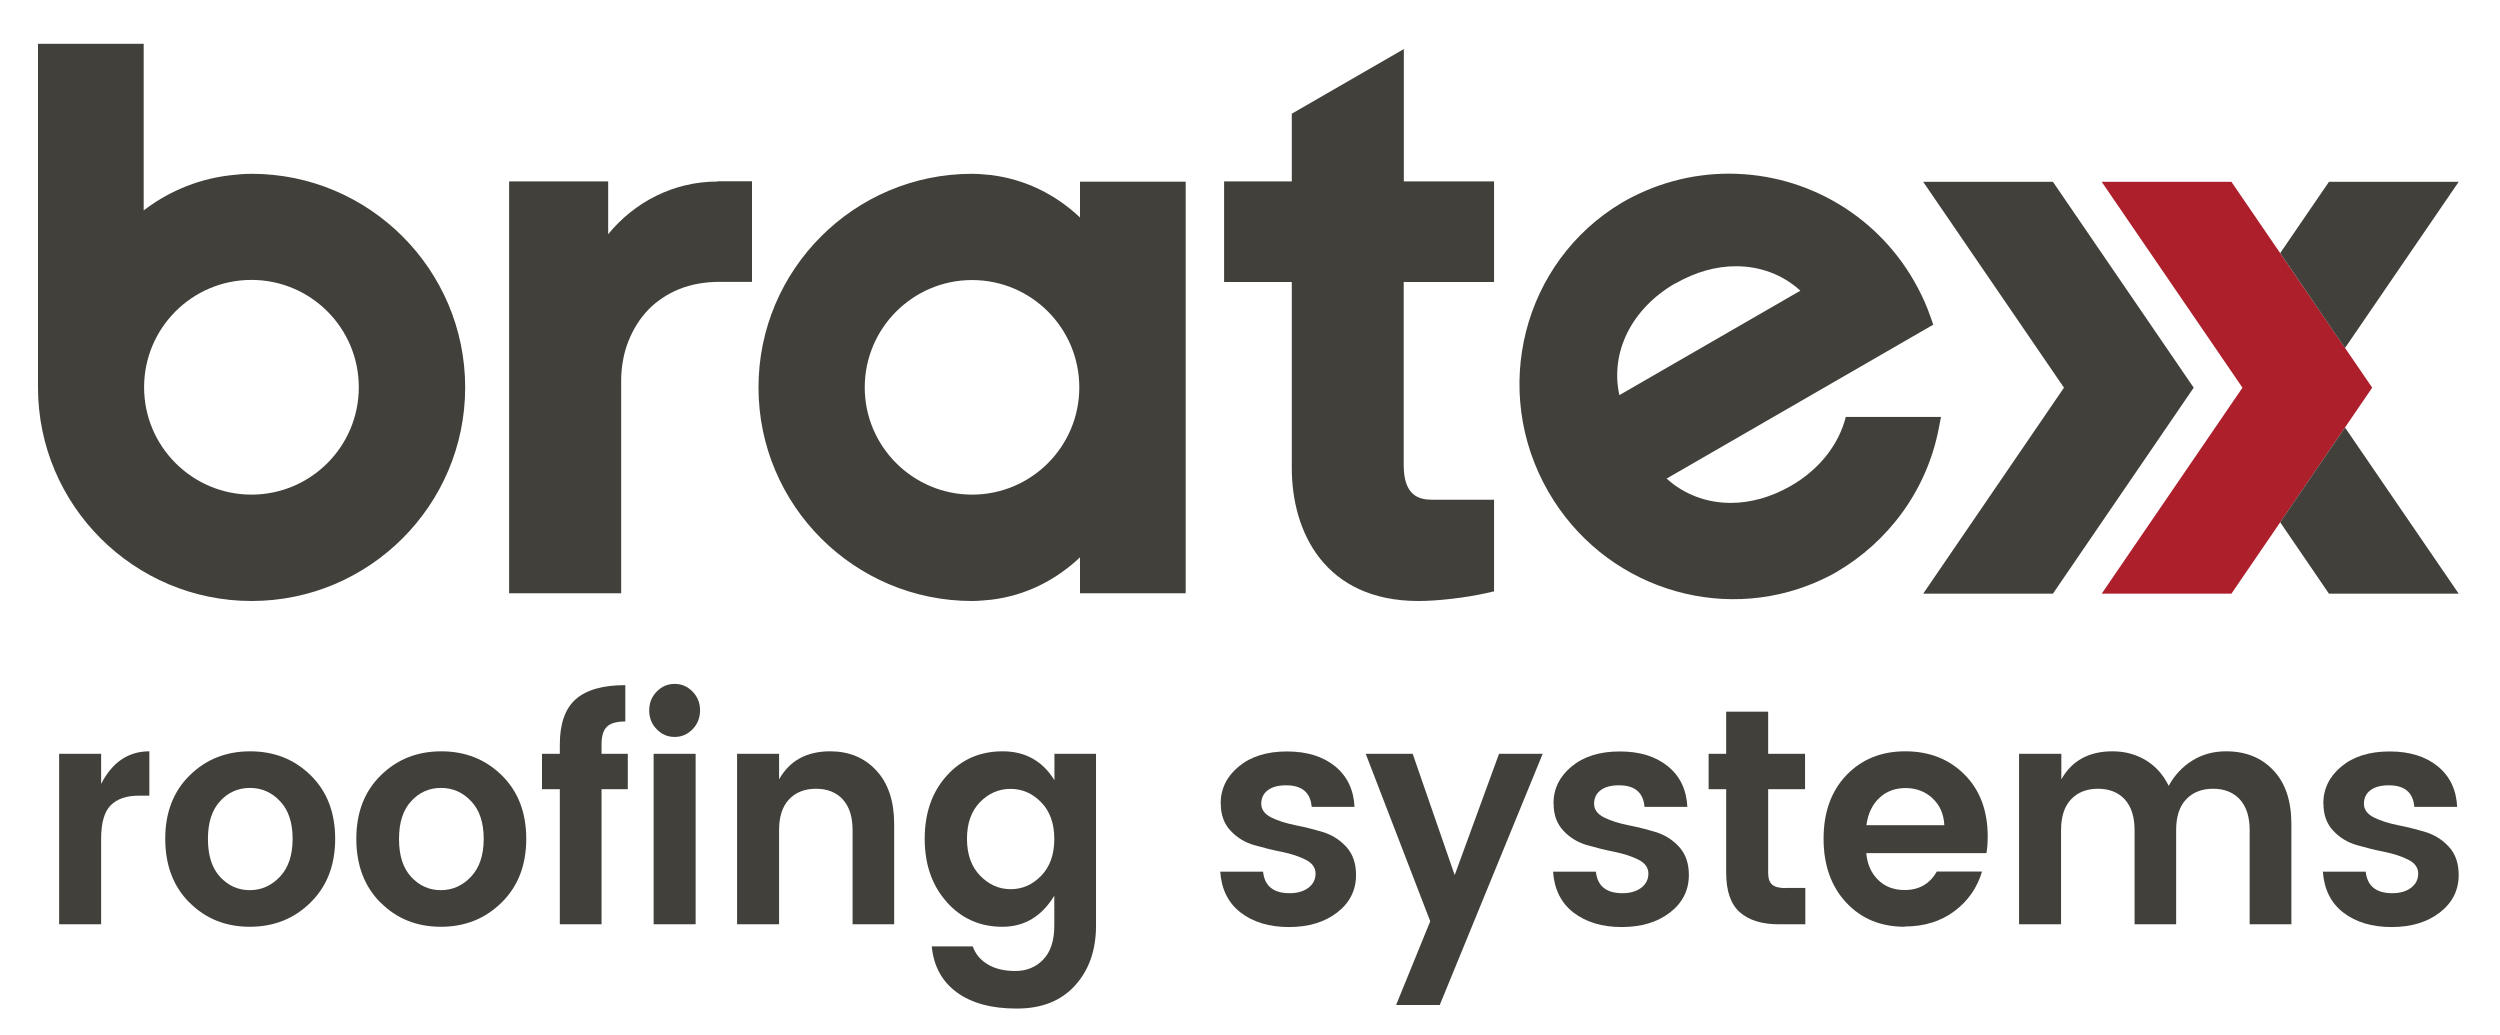
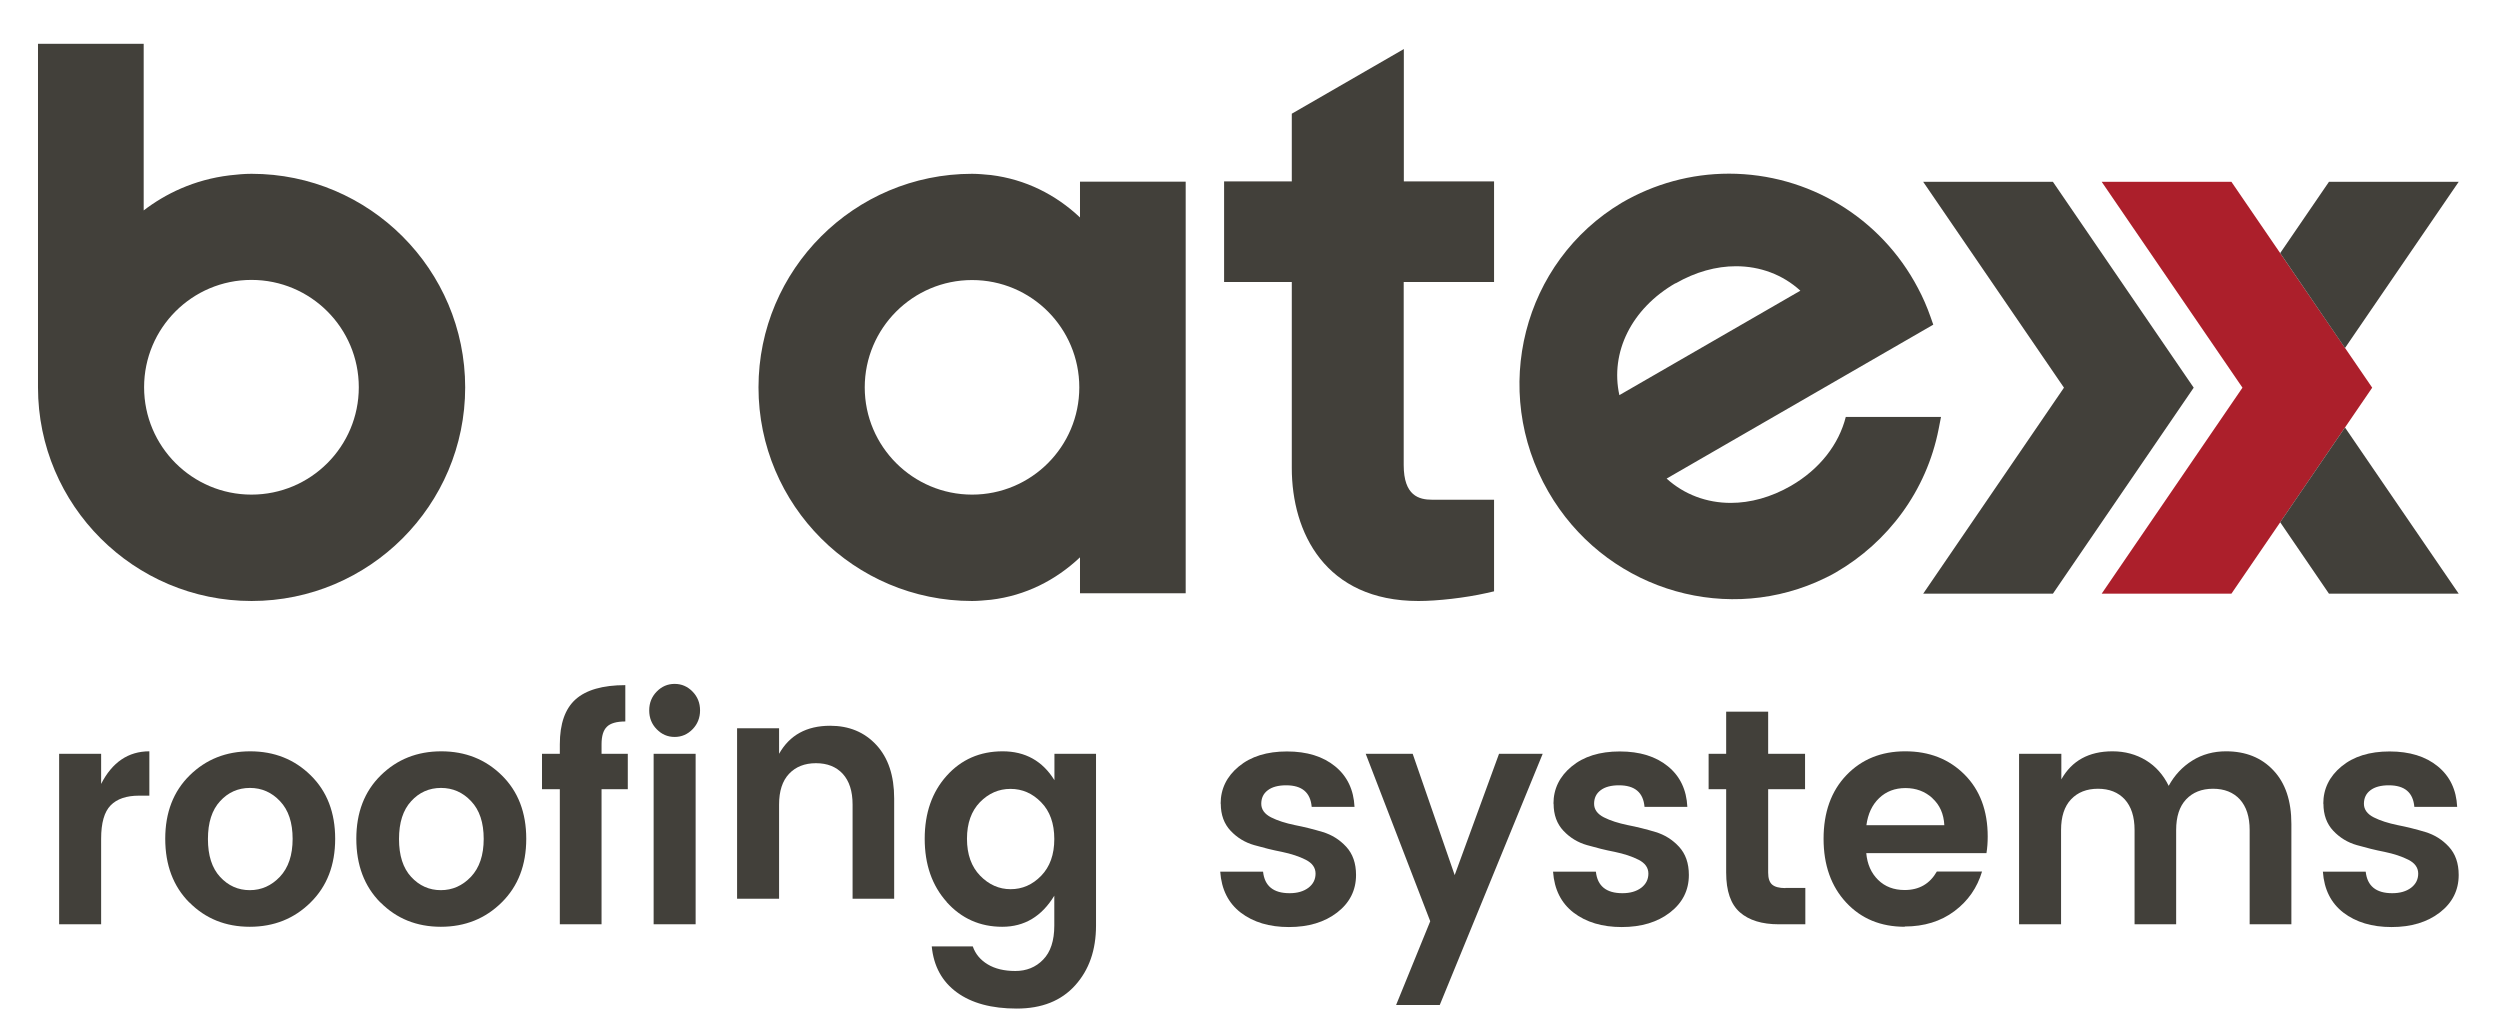
<svg xmlns="http://www.w3.org/2000/svg" id="classic_vertical" version="1.1" viewBox="0 0 180.95 74.92">
  <defs>
    <style>
      .st0 {
        fill: #42403a;
      }

      .st1 {
        fill: #ac1f2b;
      }
    </style>
  </defs>
  <path class="st0" d="M7.32,54.56v2.18c.8-1.57,1.97-2.36,3.49-2.36v3.21h-.75c-.9,0-1.59.23-2.05.7-.46.47-.69,1.27-.69,2.42v6.19h-3.04v-12.34s3.04,0,3.04,0Z" />
  <path class="st0" d="M18.07,64.43c.85,0,1.57-.32,2.19-.97.61-.65.92-1.56.92-2.74s-.3-2.09-.91-2.73c-.6-.64-1.33-.96-2.18-.96s-1.58.32-2.16.96c-.59.64-.88,1.55-.88,2.74s.29,2.1.88,2.74,1.31.96,2.15.96M13.7,65.32c-1.16-1.17-1.74-2.71-1.74-4.61s.59-3.43,1.77-4.59c1.18-1.16,2.64-1.74,4.38-1.74s3.2.58,4.38,1.74c1.18,1.16,1.77,2.69,1.77,4.59s-.59,3.44-1.78,4.61c-1.18,1.17-2.65,1.76-4.4,1.76s-3.21-.59-4.37-1.76" />
  <path class="st0" d="M31.9,64.43c.85,0,1.57-.32,2.19-.97.61-.65.92-1.56.92-2.74s-.3-2.09-.91-2.73c-.6-.64-1.33-.96-2.18-.96s-1.58.32-2.16.96c-.59.64-.88,1.55-.88,2.74s.29,2.1.88,2.74,1.31.96,2.15.96M27.53,65.32c-1.16-1.17-1.74-2.71-1.74-4.61s.59-3.43,1.77-4.59c1.18-1.16,2.64-1.74,4.38-1.74s3.2.58,4.38,1.74c1.18,1.16,1.77,2.69,1.77,4.59s-.59,3.44-1.78,4.61c-1.18,1.17-2.65,1.76-4.4,1.76s-3.21-.59-4.37-1.76" />
  <path class="st0" d="M45.44,54.56v2.56h-1.9v9.78h-3.02v-9.78h-1.29v-2.56h1.29v-.69c0-1.48.38-2.57,1.14-3.25s1.96-1.03,3.6-1.03v2.63c-.63,0-1.08.13-1.33.38-.26.25-.39.67-.39,1.27v.69s1.9,0,1.9,0Z" />
  <path class="st0" d="M47.31,54.56h3.04v12.34h-3.04v-12.34ZM50.67,51.42c0,.53-.18.99-.54,1.36s-.79.56-1.3.56-.94-.19-1.3-.56c-.36-.37-.54-.82-.54-1.36s.18-.99.54-1.36c.36-.37.79-.56,1.3-.56s.94.19,1.3.56.54.82.54,1.36" />
-   <path class="st0" d="M56.39,54.56v1.85c.76-1.35,1.99-2.03,3.7-2.03,1.36,0,2.48.46,3.34,1.39.86.93,1.29,2.22,1.29,3.87v7.26h-3.01v-6.82c0-.97-.24-1.7-.71-2.22-.47-.51-1.12-.77-1.94-.77s-1.47.26-1.95.77c-.48.51-.72,1.25-.72,2.22v6.82h-3.04v-12.34s3.04,0,3.04,0Z" />
+   <path class="st0" d="M56.39,54.56c.76-1.35,1.99-2.03,3.7-2.03,1.36,0,2.48.46,3.34,1.39.86.93,1.29,2.22,1.29,3.87v7.26h-3.01v-6.82c0-.97-.24-1.7-.71-2.22-.47-.51-1.12-.77-1.94-.77s-1.47.26-1.95.77c-.48.51-.72,1.25-.72,2.22v6.82h-3.04v-12.34s3.04,0,3.04,0Z" />
  <path class="st0" d="M75.36,63.39c.63-.65.95-1.53.95-2.66s-.32-2.02-.95-2.66c-.63-.65-1.37-.97-2.22-.97s-1.58.32-2.21.96c-.62.64-.94,1.52-.94,2.65s.32,2.02.95,2.67,1.37.98,2.21.98,1.58-.32,2.21-.97M68.53,65.29c-1.07-1.19-1.6-2.72-1.6-4.58s.53-3.38,1.59-4.56,2.41-1.77,4.05-1.77,2.89.7,3.75,2.09v-1.91h3.01v12.43c0,1.77-.5,3.21-1.51,4.33s-2.41,1.68-4.23,1.68-3.26-.39-4.33-1.17-1.68-1.89-1.82-3.33h2.97c.19.55.55.98,1.08,1.3s1.2.48,2,.48,1.48-.27,2.01-.82c.54-.55.81-1.37.81-2.47v-2.16c-.91,1.5-2.16,2.25-3.77,2.25s-2.95-.6-4.02-1.79" />
  <path class="st0" d="M88.35,58.17c0-1.07.44-1.97,1.31-2.69.88-.73,2.04-1.09,3.49-1.09s2.61.36,3.49,1.08,1.34,1.7,1.4,2.93h-3.1c-.09-1.04-.7-1.56-1.85-1.56-.57,0-1.02.12-1.33.36-.32.24-.47.57-.47.98s.24.74.71.98c.47.24,1.05.42,1.72.56.67.13,1.35.3,2.01.5.67.2,1.24.56,1.71,1.07s.71,1.19.71,2.04c0,1.11-.46,2.02-1.37,2.72-.91.7-2.07,1.05-3.49,1.05s-2.57-.35-3.48-1.04c-.9-.69-1.4-1.68-1.49-2.97h3.1c.11,1.04.75,1.56,1.92,1.56.56,0,1.01-.13,1.36-.39.34-.26.52-.6.52-1.03s-.24-.76-.71-1-1.05-.43-1.72-.57c-.67-.13-1.35-.3-2.01-.49-.67-.19-1.24-.54-1.71-1.04s-.71-1.15-.71-1.95" />
  <polygon class="st0" points="103.52 66.68 98.85 54.56 102.25 54.56 105.29 63.34 108.5 54.56 111.66 54.56 104.21 72.74 101.05 72.74 103.52 66.68" />
  <path class="st0" d="M112.44,58.17c0-1.07.44-1.97,1.31-2.69.88-.73,2.04-1.09,3.49-1.09s2.61.36,3.49,1.08,1.34,1.7,1.4,2.93h-3.1c-.09-1.04-.7-1.56-1.85-1.56-.57,0-1.02.12-1.33.36-.32.24-.47.57-.47.98s.24.74.71.98c.47.24,1.05.42,1.72.56.67.13,1.35.3,2.01.5.67.2,1.24.56,1.71,1.07s.71,1.19.71,2.04c0,1.11-.46,2.02-1.37,2.72-.91.7-2.07,1.05-3.49,1.05s-2.57-.35-3.48-1.04c-.9-.69-1.4-1.68-1.49-2.97h3.1c.11,1.04.75,1.56,1.92,1.56.56,0,1.01-.13,1.36-.39.34-.26.52-.6.52-1.03s-.24-.76-.71-1-1.05-.43-1.72-.57c-.68-.13-1.35-.3-2.01-.49-.67-.19-1.24-.54-1.71-1.04s-.71-1.15-.71-1.95" />
  <path class="st0" d="M129.23,64.27h1.44v2.63h-1.92c-1.22,0-2.16-.29-2.82-.87s-.99-1.54-.99-2.87v-6.04h-1.27v-2.56h1.27v-3.05h3.04v3.05h2.67v2.56h-2.67v6.04c0,.4.09.69.28.86s.51.26.97.26" />
  <path class="st0" d="M139.87,57.77c-.54-.49-1.19-.73-1.95-.73s-1.4.24-1.91.73c-.51.49-.81,1.14-.92,1.96h5.64c-.04-.82-.33-1.47-.87-1.96M137.87,67.08c-1.74,0-3.15-.58-4.24-1.75-1.09-1.17-1.64-2.71-1.64-4.62s.55-3.45,1.65-4.6c1.1-1.15,2.52-1.73,4.26-1.73s3.17.56,4.29,1.68,1.68,2.62,1.68,4.49c0,.43-.03.83-.09,1.2h-8.7c.07.8.36,1.45.86,1.94.5.49,1.14.73,1.92.73,1.05,0,1.82-.45,2.33-1.34h3.27c-.35,1.17-1.01,2.13-2,2.87-.99.74-2.19,1.11-3.6,1.11" />
  <path class="st0" d="M149.2,54.56v1.85c.76-1.35,1.99-2.03,3.7-2.03.9,0,1.71.22,2.42.65.71.43,1.26,1.05,1.65,1.85.42-.77.99-1.38,1.71-1.83.72-.45,1.54-.67,2.44-.67,1.42,0,2.57.46,3.43,1.38.87.92,1.3,2.21,1.3,3.88v7.26h-3.02v-6.82c0-.97-.24-1.7-.71-2.22-.47-.51-1.12-.77-1.94-.77s-1.47.26-1.95.77c-.48.51-.72,1.25-.72,2.22v6.82h-3.01v-6.82c0-.97-.24-1.7-.71-2.22-.47-.51-1.12-.77-1.94-.77s-1.47.26-1.95.77c-.48.51-.72,1.25-.72,2.22v6.82h-3.04v-12.34h3.06Z" />
  <path class="st0" d="M168.16,58.17c0-1.07.44-1.97,1.31-2.69.88-.73,2.04-1.09,3.49-1.09s2.61.36,3.49,1.08,1.34,1.7,1.4,2.93h-3.1c-.09-1.04-.7-1.56-1.85-1.56-.57,0-1.02.12-1.33.36-.32.24-.47.57-.47.98s.24.74.71.98c.47.24,1.05.42,1.72.56.67.13,1.35.3,2.01.5.67.2,1.24.56,1.71,1.07s.71,1.19.71,2.04c0,1.11-.46,2.02-1.37,2.72-.91.7-2.07,1.05-3.49,1.05s-2.57-.35-3.48-1.04c-.9-.69-1.4-1.68-1.49-2.97h3.1c.11,1.04.75,1.56,1.92,1.56.56,0,1.01-.13,1.36-.39.34-.26.52-.6.52-1.03s-.24-.76-.71-1-1.05-.43-1.72-.57c-.67-.13-1.35-.3-2.01-.49-.67-.19-1.24-.54-1.71-1.04s-.71-1.15-.71-1.95" />
  <polygon class="st0" points="148.59 13.16 139.2 13.16 149.39 28.06 139.2 42.97 148.59 42.97 158.78 28.06 148.59 13.16" />
  <polygon class="st1" points="161.51 13.16 152.12 13.16 162.31 28.06 152.12 42.97 161.51 42.97 171.7 28.06 161.51 13.16" />
  <path class="st0" d="M108.14,20.41v-7.28h-6.53V3.55l-8.11,4.68v4.9h-4.9v7.28h4.9v13.47c0,4.65,2.41,9.62,9.17,9.62,1.38,0,3.39-.23,4.9-.57l.57-.13v-6.63h-4.48c-.96,0-2.06-.29-2.06-2.51v-13.25h6.54Z" />
-   <path class="st0" d="M51.93,13.14c-3.17,0-6,1.48-7.91,3.81v-3.82h-7.17v29.81h8.11v-15.35c0-1.05.18-2.03.53-2.91s.84-1.65,1.45-2.28c.61-.62,1.35-1.12,2.21-1.47.87-.35,1.85-.53,2.94-.53h2.34v-7.28h-2.5" />
  <path class="st0" d="M18.2,35.8c-4.28,0-7.77-3.48-7.77-7.77s3.48-7.77,7.77-7.77,7.77,3.48,7.77,7.77-3.48,7.77-7.77,7.77M18.21,12.58h0c-.53,0-1.06.05-1.58.11-2.59.31-4.68,1.35-6.23,2.54V3.17H2.75v24.87c0,8.53,6.94,15.46,15.46,15.46s15.46-6.93,15.46-15.46-6.94-15.46-15.46-15.46" />
  <path class="st0" d="M70.36,35.8c-4.28,0-7.77-3.48-7.77-7.76s3.48-7.77,7.77-7.77,7.76,3.48,7.76,7.77-3.48,7.76-7.76,7.76M78.17,13.16v2.58c-1.76-1.66-3.95-2.76-6.44-3.07-.46-.04-.91-.09-1.37-.09-8.53,0-15.46,6.93-15.46,15.46s6.93,15.46,15.46,15.46c.46,0,.91-.05,1.37-.09,2.5-.3,4.68-1.41,6.44-3.07v2.6h7.65V13.15h-7.65Z" />
  <path class="st0" d="M121.28,20.51c1.44-.83,2.94-1.24,4.37-1.24,1.74,0,3.38.6,4.66,1.77l-13.1,7.56c-.68-3.09.87-6.26,4.06-8.1M133.6,30.17c-.5,1.98-1.87,3.78-3.98,5-1.43.82-2.92,1.23-4.35,1.23-1.73,0-3.36-.6-4.64-1.76l4.33-2.5,14.97-8.64-.2-.57c-.25-.71-.55-1.41-.91-2.08-2.68-5.1-7.92-8.27-13.67-8.28h0c-2.77,0-5.42.74-7.76,2.1-7.16,4.27-9.55,13.58-5.32,20.92,3.97,6.89,12.38,9.59,19.42,6.53.47-.21.94-.43,1.39-.69,3.76-2.18,6.56-5.89,7.44-10.38l.17-.87h-6.89Z" />
  <path class="st0" d="M132.88,41.42c-.45.26-.92.48-1.39.69.47-.2.93-.43,1.39-.69" />
  <polygon class="st0" points="177.96 13.16 168.57 13.16 165.04 18.32 169.73 25.19 177.96 13.16" />
  <polygon class="st0" points="177.96 42.97 169.73 30.94 165.04 37.8 168.57 42.97 177.96 42.97" />
</svg>